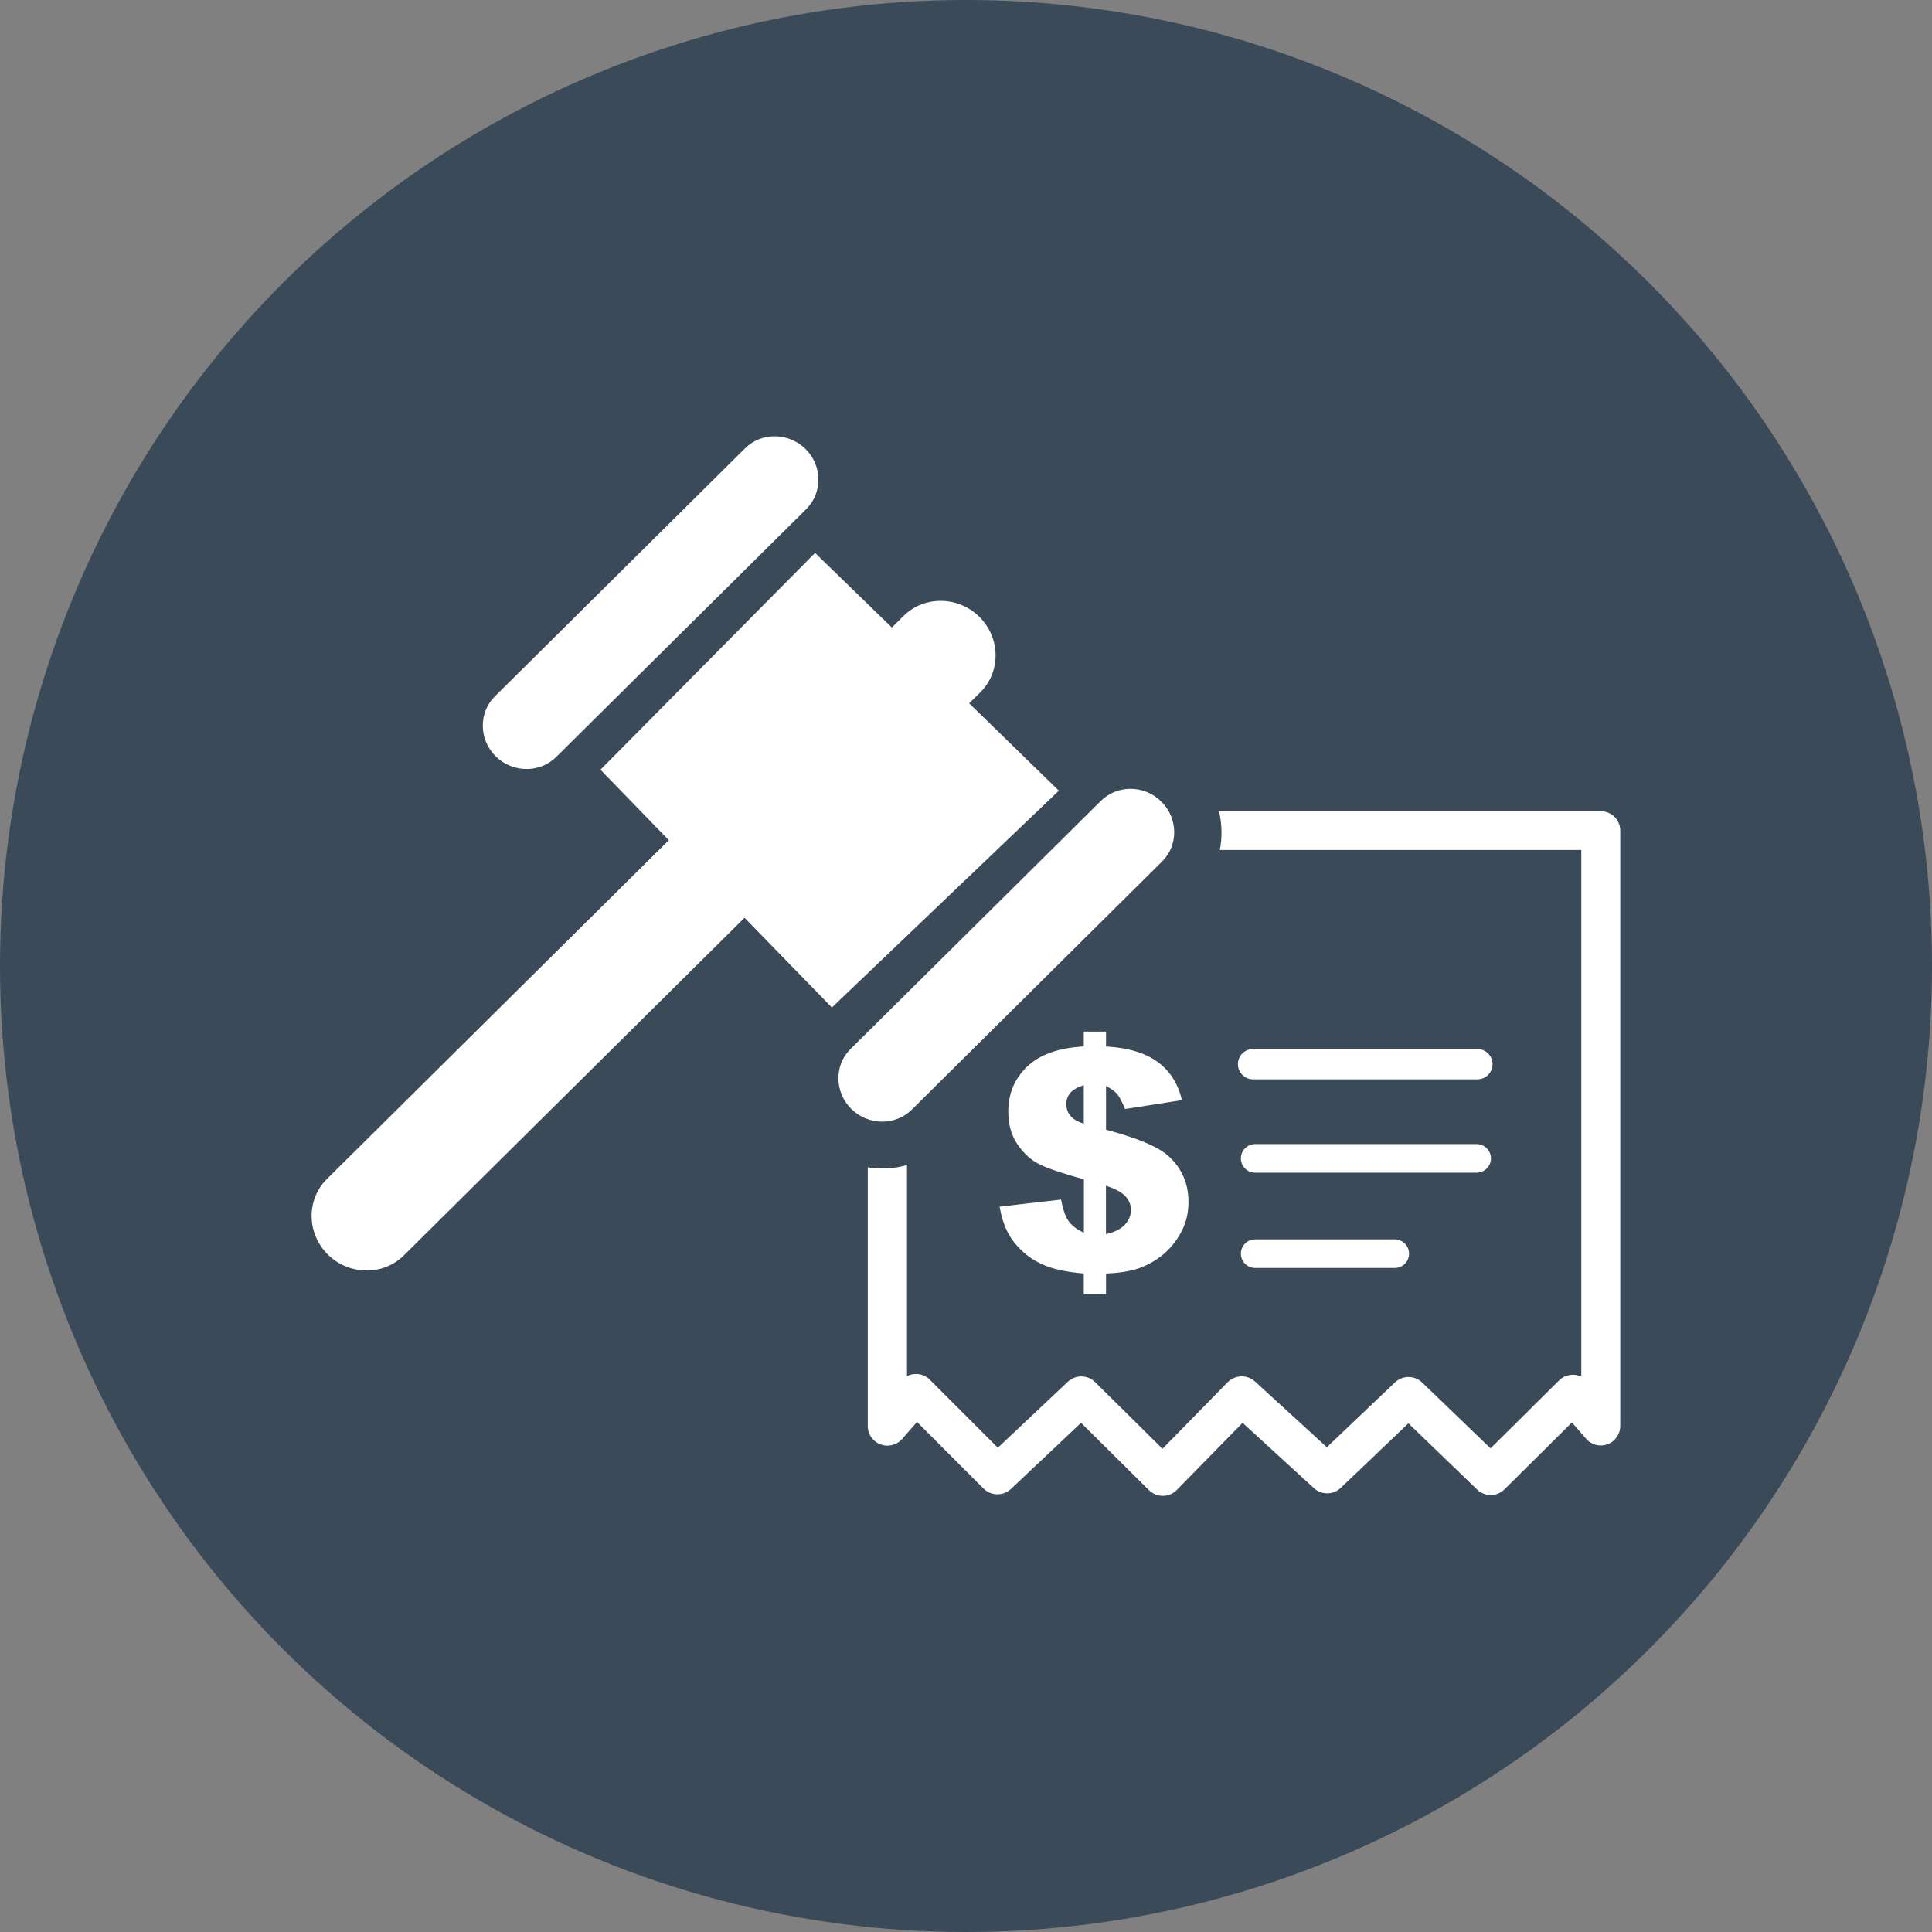
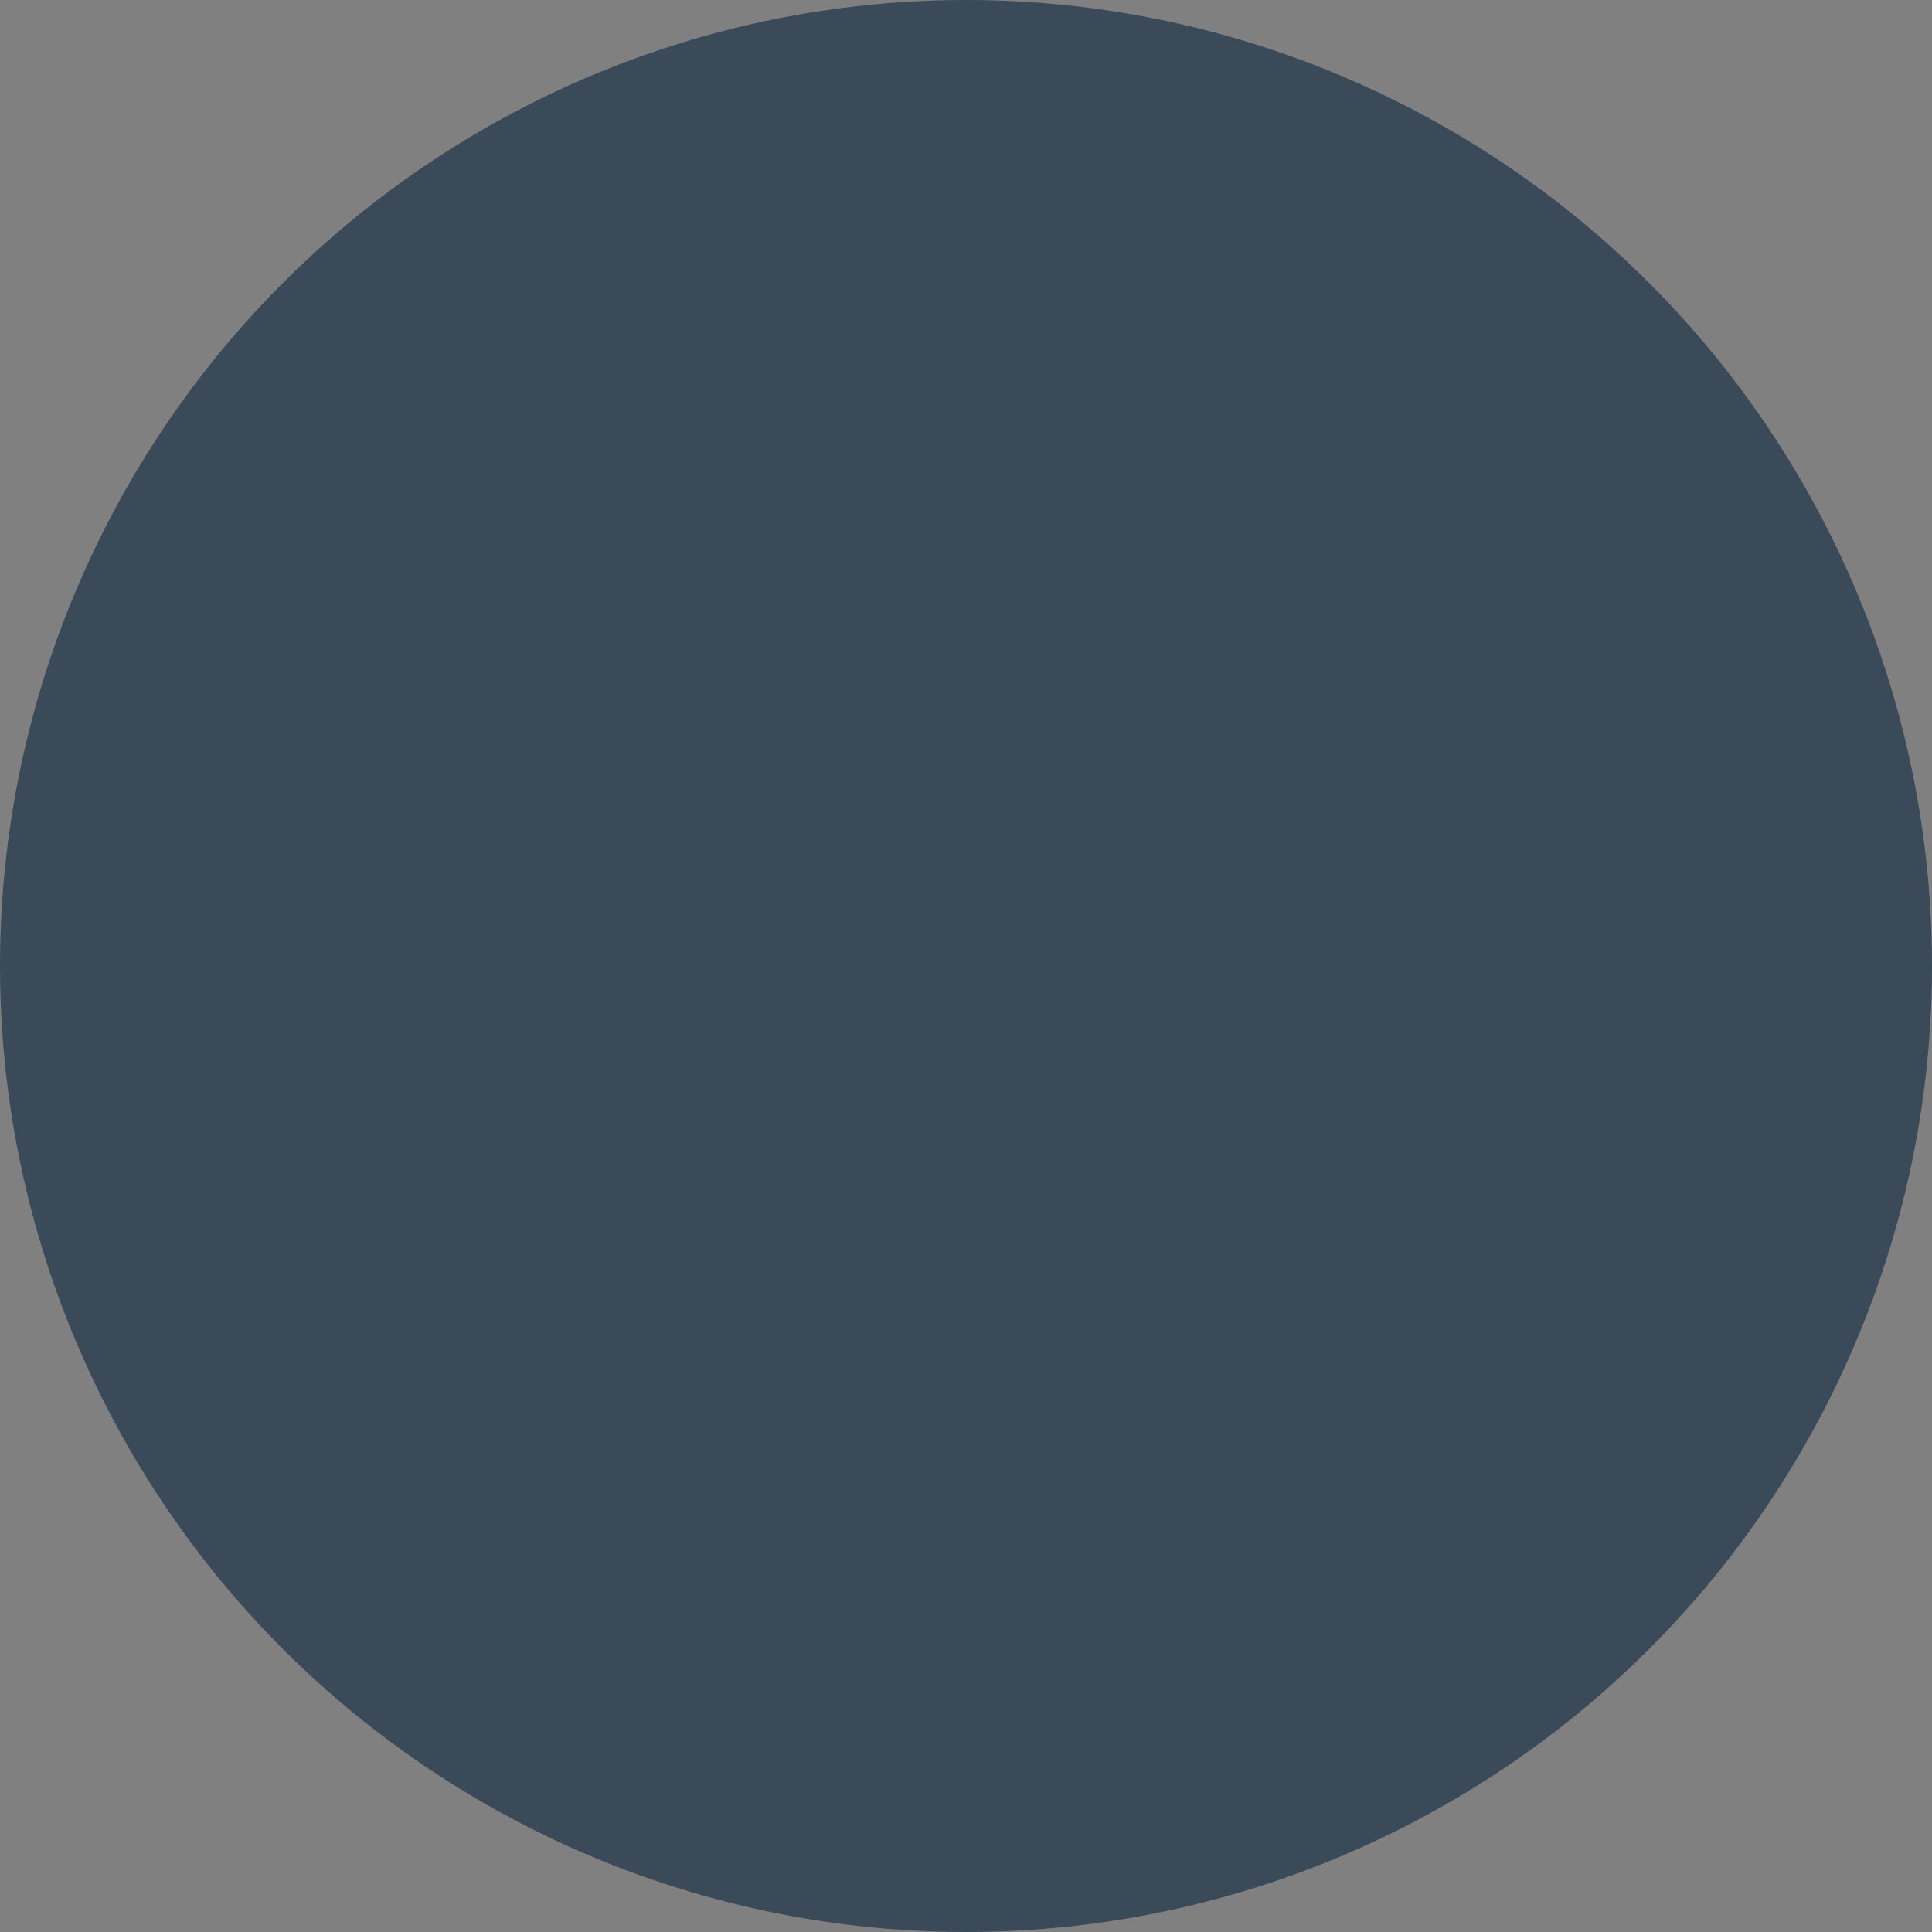
<svg xmlns="http://www.w3.org/2000/svg" width="50" height="50" viewBox="0 0 50 50" fill="none">
  <rect x="0" y="0" width="50" height="50" fill="#808080" stroke="none" />
  <circle cx="25" cy="25" r="25" fill="#3A4A58" />
  <g clip-path="url(#clip0_975_7761)">
-     <path d="M41.048 37.235L40.681 36.814L38.936 38.544C38.74 38.737 38.423 38.74 38.228 38.549L36.45 36.836L34.711 38.494C34.52 38.691 34.206 38.699 34.005 38.514L32.158 36.823L30.482 38.533C30.474 38.544 30.463 38.554 30.452 38.565C30.253 38.762 29.934 38.762 29.735 38.565L27.977 36.823L26.163 38.535C25.965 38.721 25.65 38.718 25.457 38.527L23.732 36.801L23.373 37.211C23.282 37.333 23.131 37.413 22.965 37.413C22.687 37.413 22.458 37.186 22.458 36.91V30.209C22.574 30.229 22.693 30.237 22.808 30.24C23.032 30.242 23.258 30.215 23.473 30.152V35.615C23.652 35.522 23.875 35.541 24.038 35.681C24.049 35.689 24.057 35.697 24.065 35.708L25.824 37.467L27.635 35.76C27.836 35.572 28.148 35.577 28.34 35.768L30.085 37.495L31.772 35.771C31.965 35.577 32.277 35.569 32.478 35.752L34.339 37.454L36.103 35.776C36.301 35.588 36.615 35.591 36.808 35.782L38.575 37.484L40.35 35.724C40.502 35.572 40.736 35.539 40.924 35.626V21.998H31.568C31.601 21.837 31.615 21.673 31.612 21.509C31.61 21.337 31.588 21.163 31.546 20.993H41.425C41.704 20.993 41.932 21.217 41.932 21.496V36.907C41.932 37.047 41.872 37.186 41.756 37.287C41.549 37.467 41.23 37.445 41.048 37.235ZM32.434 27.934C32.213 27.934 32.037 27.759 32.037 27.541C32.037 27.322 32.213 27.148 32.434 27.148H38.231C38.451 27.148 38.627 27.322 38.627 27.541C38.627 27.759 38.451 27.934 38.231 27.934H32.434ZM30.587 28.472L29.115 28.702C29.041 28.519 28.974 28.39 28.917 28.319C28.856 28.248 28.762 28.177 28.624 28.106V29.237C29.421 29.447 29.956 29.671 30.226 29.906C30.581 30.223 30.758 30.622 30.758 31.108C30.758 31.392 30.695 31.652 30.568 31.889C30.441 32.127 30.276 32.324 30.08 32.485C29.881 32.643 29.669 32.758 29.446 32.832C29.223 32.903 28.95 32.947 28.624 32.958V33.49H28.048V32.958C27.662 32.925 27.348 32.865 27.106 32.775C26.866 32.684 26.656 32.561 26.483 32.403C26.309 32.245 26.174 32.075 26.08 31.892C25.986 31.709 25.915 31.488 25.868 31.228L27.461 31.045C27.508 31.302 27.574 31.488 27.654 31.6C27.734 31.715 27.866 31.816 28.051 31.903V30.521C27.519 30.373 27.141 30.248 26.918 30.141C26.698 30.035 26.505 29.863 26.339 29.628C26.177 29.39 26.094 29.106 26.094 28.765C26.094 28.3 26.259 27.912 26.585 27.601C26.913 27.29 27.401 27.117 28.048 27.082V26.697H28.624V27.082C29.214 27.117 29.664 27.257 29.978 27.497C30.289 27.729 30.493 28.057 30.587 28.472ZM28.048 28.084C27.88 28.139 27.762 28.207 27.695 28.289C27.629 28.369 27.596 28.464 27.596 28.573C27.596 28.688 27.629 28.786 27.698 28.871C27.764 28.956 27.883 29.027 28.048 29.084V28.084ZM28.624 31.939C28.848 31.889 29.01 31.805 29.112 31.693C29.217 31.578 29.269 31.452 29.269 31.31C29.269 31.187 29.225 31.075 29.137 30.972C29.049 30.868 28.878 30.772 28.622 30.685V31.939H28.624ZM25.347 15.964C25.895 16.508 25.907 17.385 25.372 17.915L25.082 18.202L27.403 20.463L21.529 26.074L19.269 23.752L10.451 32.49C9.917 33.02 9.029 33.009 8.483 32.466C7.935 31.922 7.924 31.048 8.458 30.515L17.309 21.744L15.54 19.92L21.094 14.309L23.081 16.24L23.384 15.94C23.914 15.413 24.799 15.421 25.347 15.964ZM20.849 11.621C21.284 12.053 21.292 12.749 20.868 13.173L14.393 19.592C13.966 20.013 13.263 20.004 12.827 19.573C12.392 19.141 12.383 18.442 12.808 18.021L19.283 11.602C19.707 11.179 20.413 11.19 20.849 11.621ZM30.055 20.745C30.491 21.176 30.502 21.876 30.074 22.296L23.597 28.718C23.169 29.139 22.469 29.131 22.031 28.699C21.596 28.267 21.584 27.568 22.012 27.148L28.489 20.728C28.917 20.305 29.619 20.31 30.055 20.745ZM36.094 32.075C36.301 32.075 36.466 32.239 36.466 32.444C36.466 32.649 36.301 32.815 36.094 32.815H32.486C32.279 32.815 32.114 32.649 32.114 32.444C32.114 32.239 32.279 32.075 32.486 32.075H36.094ZM38.211 29.609C38.418 29.609 38.586 29.775 38.586 29.98C38.586 30.185 38.418 30.349 38.211 30.349H32.486C32.279 30.349 32.114 30.185 32.114 29.98C32.114 29.775 32.279 29.609 32.486 29.609H38.211Z" fill="white" />
+     <path d="M41.048 37.235L40.681 36.814L38.936 38.544C38.74 38.737 38.423 38.74 38.228 38.549L36.45 36.836L34.711 38.494C34.52 38.691 34.206 38.699 34.005 38.514L32.158 36.823L30.482 38.533C30.474 38.544 30.463 38.554 30.452 38.565C30.253 38.762 29.934 38.762 29.735 38.565L27.977 36.823L26.163 38.535C25.965 38.721 25.65 38.718 25.457 38.527L23.732 36.801L23.373 37.211C23.282 37.333 23.131 37.413 22.965 37.413C22.687 37.413 22.458 37.186 22.458 36.91V30.209C22.574 30.229 22.693 30.237 22.808 30.24C23.032 30.242 23.258 30.215 23.473 30.152V35.615C23.652 35.522 23.875 35.541 24.038 35.681C24.049 35.689 24.057 35.697 24.065 35.708L25.824 37.467L27.635 35.76C27.836 35.572 28.148 35.577 28.34 35.768L30.085 37.495L31.772 35.771C31.965 35.577 32.277 35.569 32.478 35.752L34.339 37.454L36.103 35.776C36.301 35.588 36.615 35.591 36.808 35.782L38.575 37.484L40.35 35.724C40.502 35.572 40.736 35.539 40.924 35.626V21.998H31.568C31.601 21.837 31.615 21.673 31.612 21.509C31.61 21.337 31.588 21.163 31.546 20.993H41.425C41.704 20.993 41.932 21.217 41.932 21.496V36.907C41.932 37.047 41.872 37.186 41.756 37.287C41.549 37.467 41.23 37.445 41.048 37.235ZM32.434 27.934C32.213 27.934 32.037 27.759 32.037 27.541C32.037 27.322 32.213 27.148 32.434 27.148H38.231C38.451 27.148 38.627 27.322 38.627 27.541C38.627 27.759 38.451 27.934 38.231 27.934H32.434ZM30.587 28.472L29.115 28.702C29.041 28.519 28.974 28.39 28.917 28.319C28.856 28.248 28.762 28.177 28.624 28.106V29.237C29.421 29.447 29.956 29.671 30.226 29.906C30.581 30.223 30.758 30.622 30.758 31.108C30.758 31.392 30.695 31.652 30.568 31.889C30.441 32.127 30.276 32.324 30.08 32.485C29.881 32.643 29.669 32.758 29.446 32.832C29.223 32.903 28.95 32.947 28.624 32.958V33.49H28.048V32.958C27.662 32.925 27.348 32.865 27.106 32.775C26.866 32.684 26.656 32.561 26.483 32.403C26.309 32.245 26.174 32.075 26.08 31.892C25.986 31.709 25.915 31.488 25.868 31.228L27.461 31.045C27.508 31.302 27.574 31.488 27.654 31.6C27.734 31.715 27.866 31.816 28.051 31.903V30.521C27.519 30.373 27.141 30.248 26.918 30.141C26.698 30.035 26.505 29.863 26.339 29.628C26.177 29.39 26.094 29.106 26.094 28.765C26.094 28.3 26.259 27.912 26.585 27.601C26.913 27.29 27.401 27.117 28.048 27.082V26.697H28.624V27.082C29.214 27.117 29.664 27.257 29.978 27.497C30.289 27.729 30.493 28.057 30.587 28.472ZM28.048 28.084C27.88 28.139 27.762 28.207 27.695 28.289C27.629 28.369 27.596 28.464 27.596 28.573C27.596 28.688 27.629 28.786 27.698 28.871C27.764 28.956 27.883 29.027 28.048 29.084V28.084ZM28.624 31.939C28.848 31.889 29.01 31.805 29.112 31.693C29.217 31.578 29.269 31.452 29.269 31.31C29.269 31.187 29.225 31.075 29.137 30.972C29.049 30.868 28.878 30.772 28.622 30.685V31.939H28.624ZM25.347 15.964C25.895 16.508 25.907 17.385 25.372 17.915L25.082 18.202L27.403 20.463L21.529 26.074L19.269 23.752L10.451 32.49C9.917 33.02 9.029 33.009 8.483 32.466C7.935 31.922 7.924 31.048 8.458 30.515L17.309 21.744L15.54 19.92L21.094 14.309L23.081 16.24L23.384 15.94C23.914 15.413 24.799 15.421 25.347 15.964ZM20.849 11.621C21.284 12.053 21.292 12.749 20.868 13.173L14.393 19.592C13.966 20.013 13.263 20.004 12.827 19.573C12.392 19.141 12.383 18.442 12.808 18.021L19.283 11.602C19.707 11.179 20.413 11.19 20.849 11.621ZM30.055 20.745C30.491 21.176 30.502 21.876 30.074 22.296L23.597 28.718C23.169 29.139 22.469 29.131 22.031 28.699C21.596 28.267 21.584 27.568 22.012 27.148L28.489 20.728C28.917 20.305 29.619 20.31 30.055 20.745ZM36.094 32.075C36.301 32.075 36.466 32.239 36.466 32.444H32.486C32.279 32.815 32.114 32.649 32.114 32.444C32.114 32.239 32.279 32.075 32.486 32.075H36.094ZM38.211 29.609C38.418 29.609 38.586 29.775 38.586 29.98C38.586 30.185 38.418 30.349 38.211 30.349H32.486C32.279 30.349 32.114 30.185 32.114 29.98C32.114 29.775 32.279 29.609 32.486 29.609H38.211Z" fill="white" />
  </g>
  <defs>
    <clipPath id="clip0_975_7761">
-       <rect width="33.871" height="27.419" fill="white" transform="translate(8.064 11.291)" />
-     </clipPath>
+       </clipPath>
  </defs>
</svg>